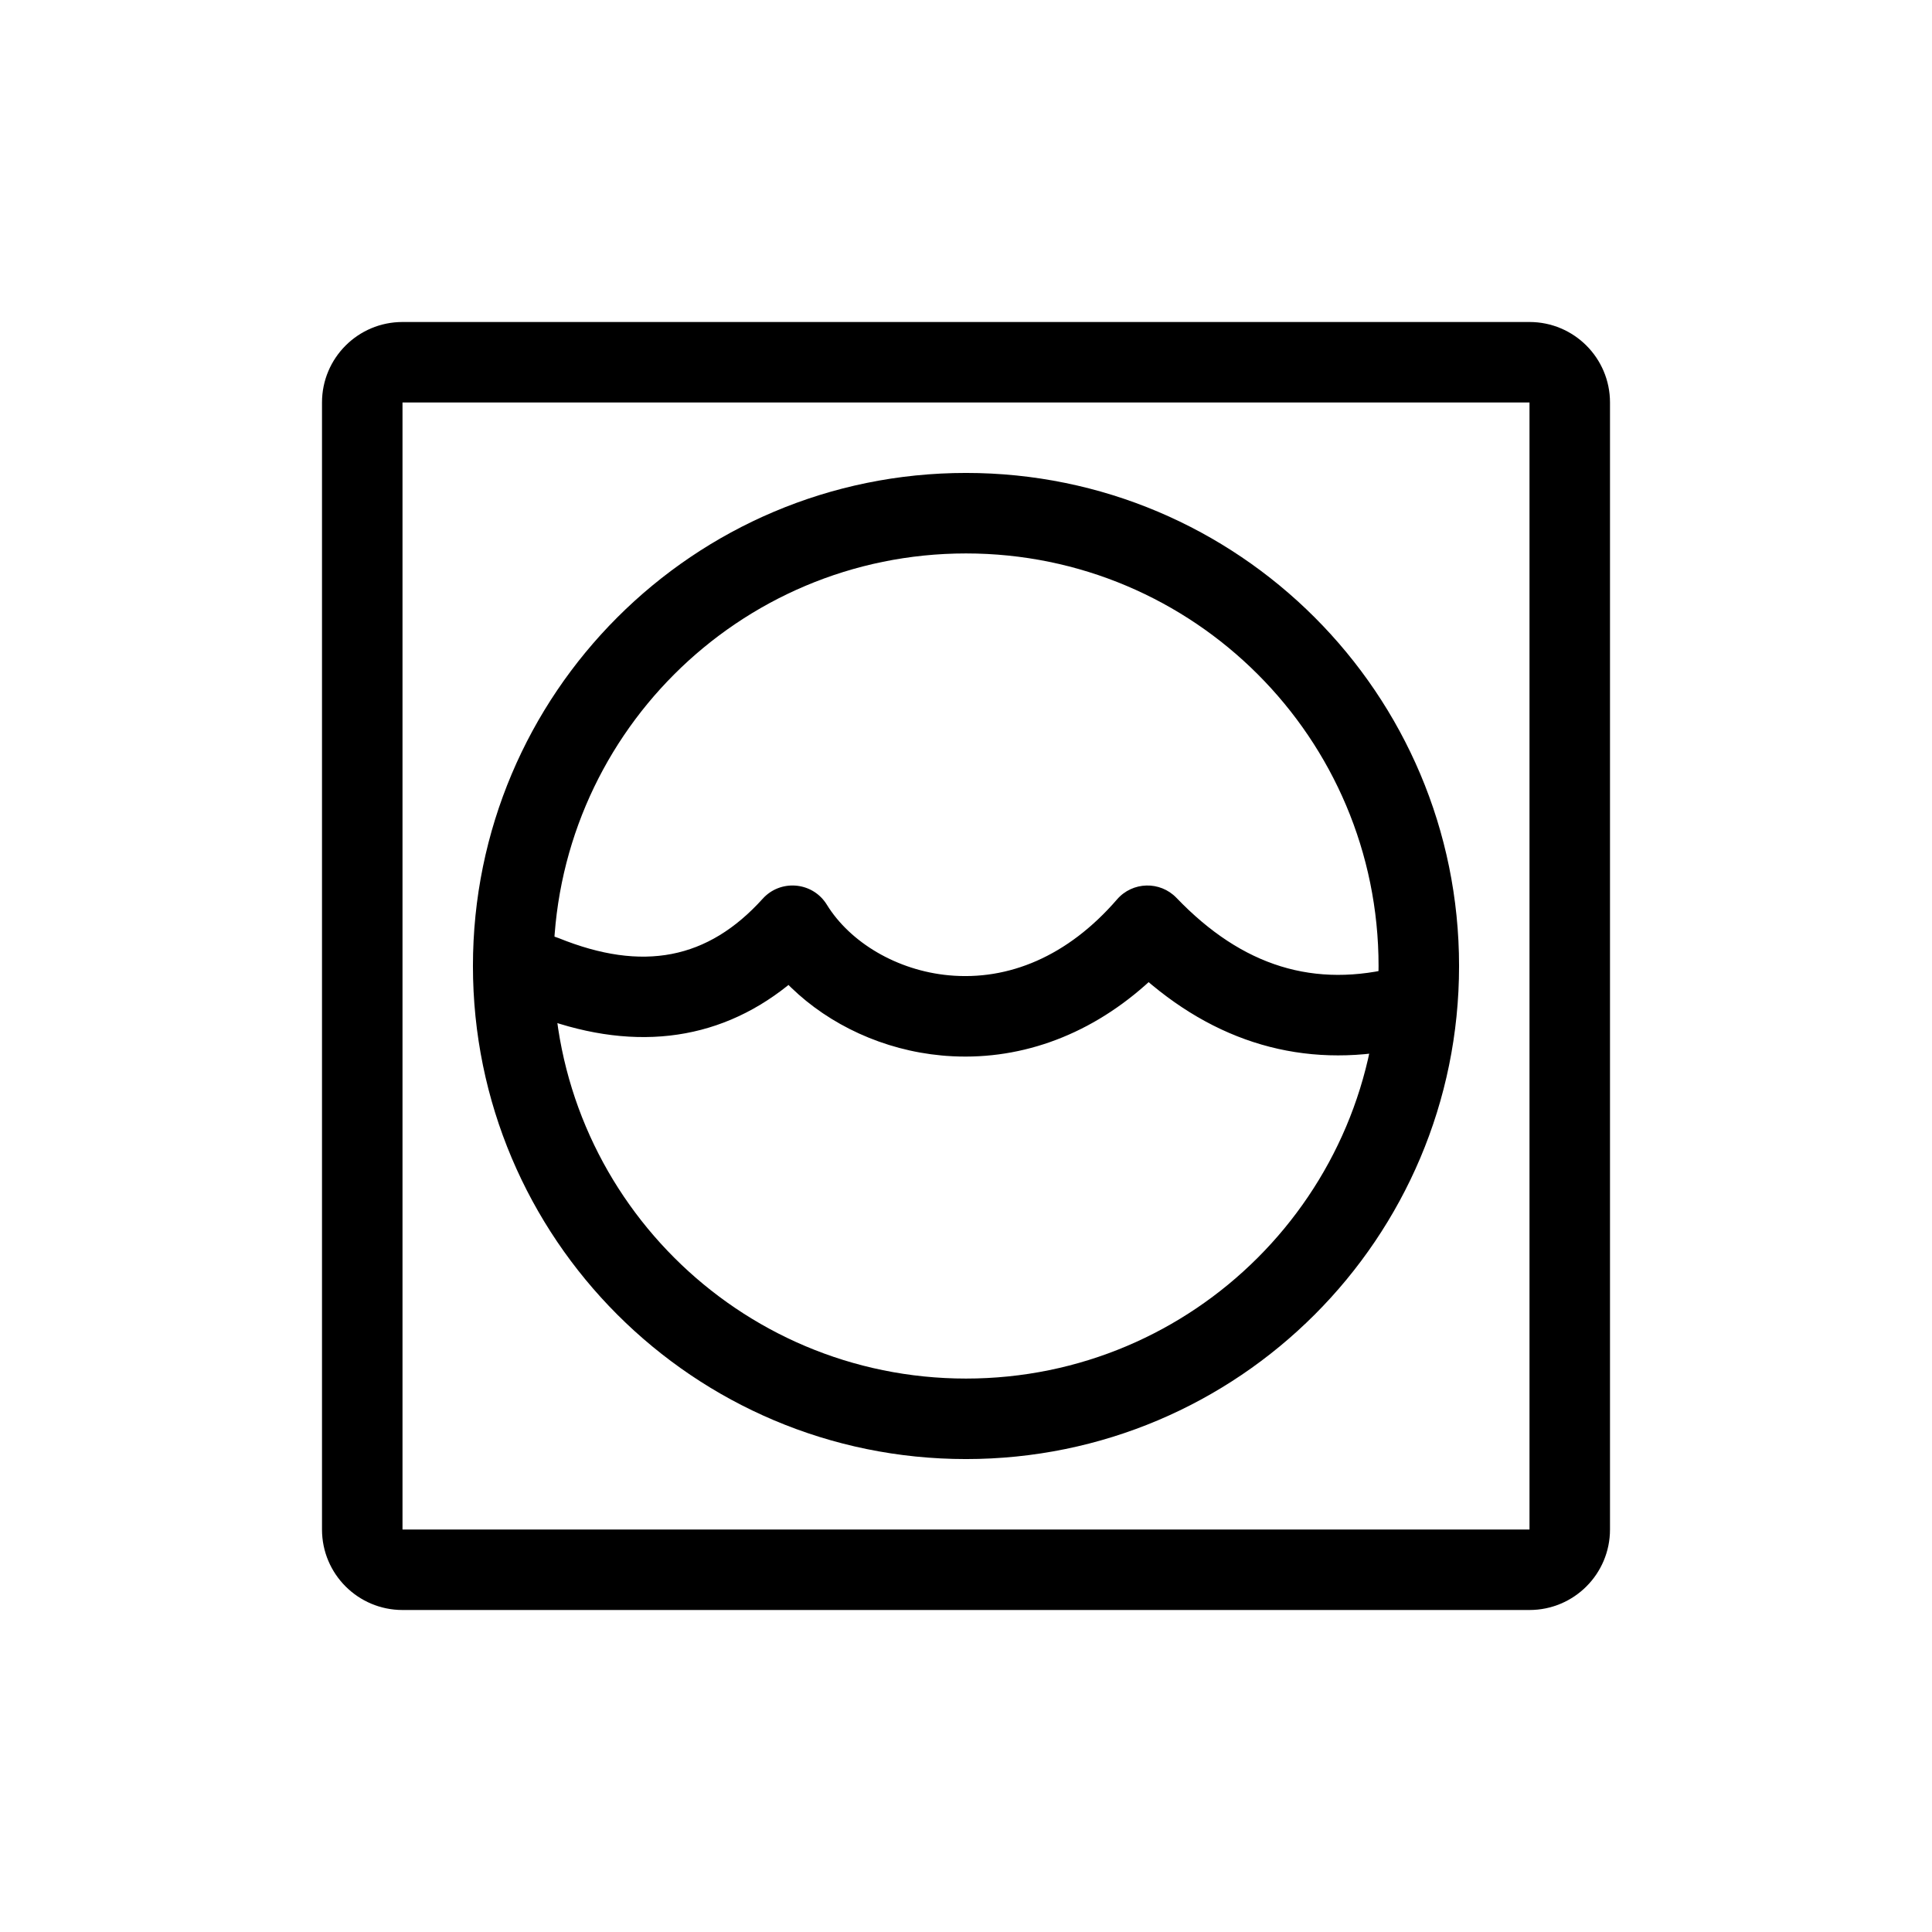
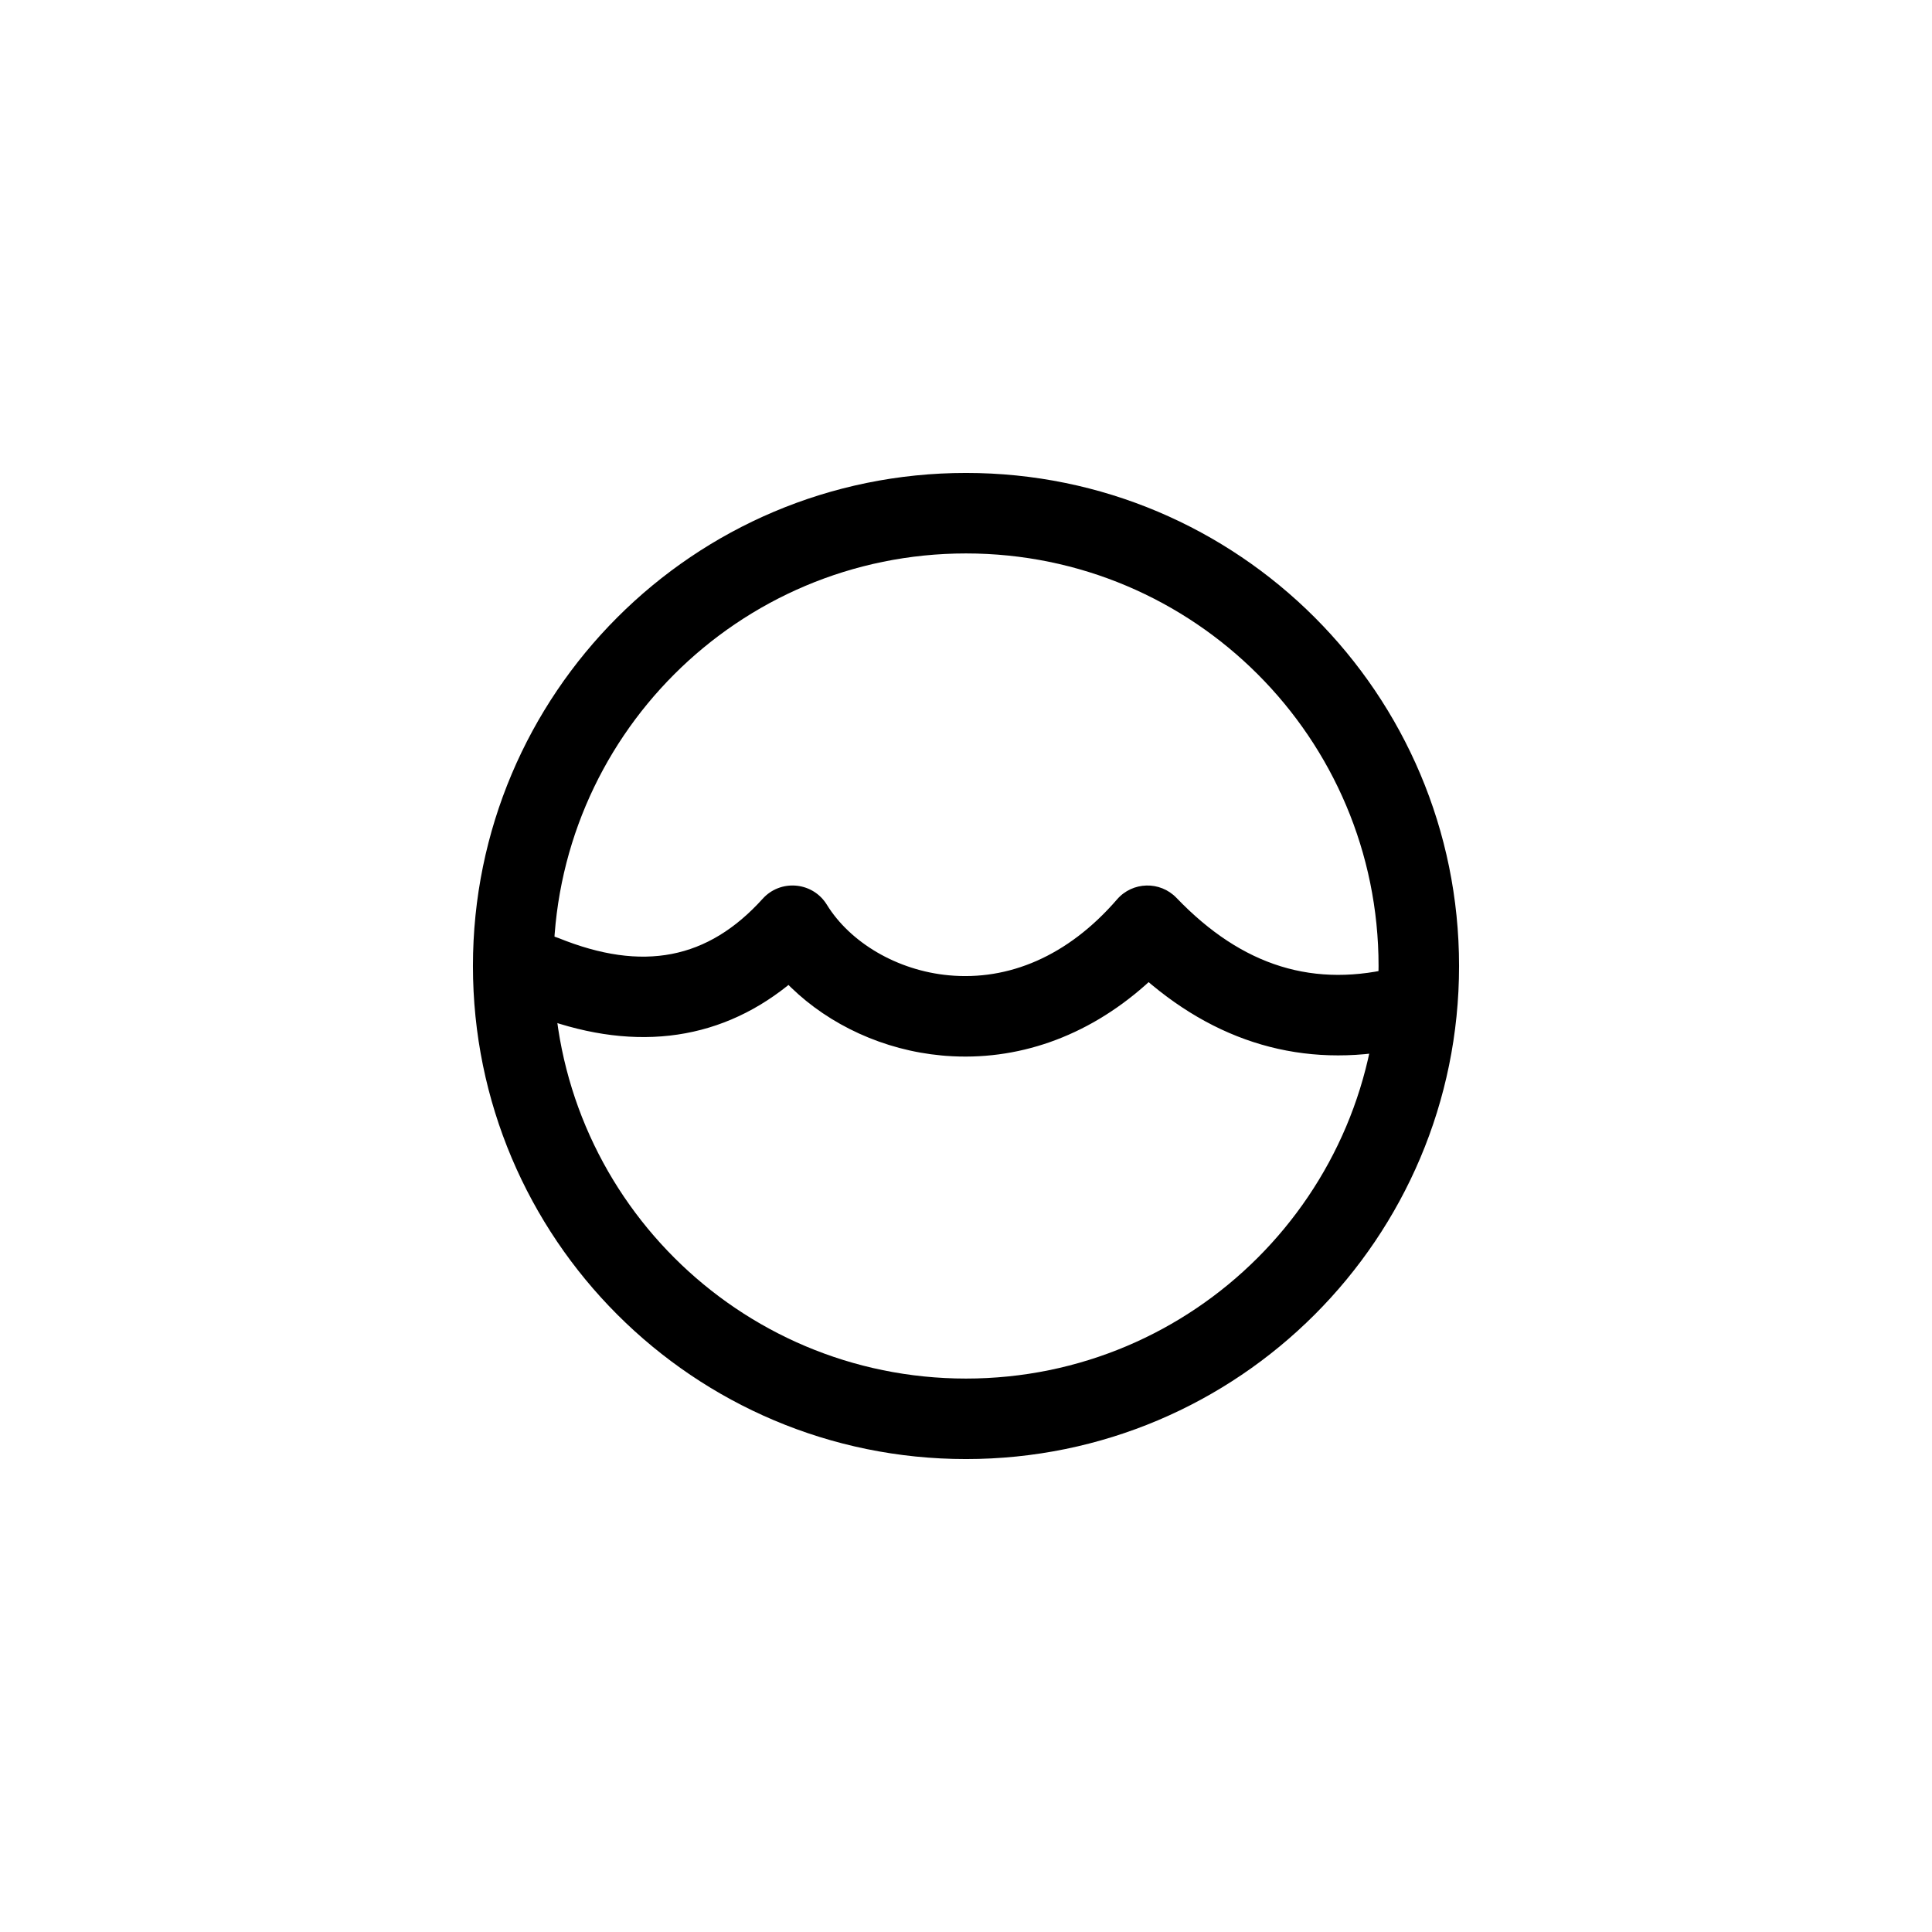
<svg xmlns="http://www.w3.org/2000/svg" width="192px" height="192px" viewBox="0 0 192 192" version="1.1">
  <title>192 x 192 copy 9</title>
  <g id="192-x-192-copy-9" stroke="none" stroke-width="1" fill="none" fill-rule="evenodd">
    <g id="Group">
      <rect id="Rectangle" x="0" y="0" width="192" height="192" />
-       <path d="M152,32 L40,32 C35.582,32 32,35.582 32,40 L32,152 C32,156.418 35.582,160 40,160 L152,160 C156.418,160 160,156.418 160,152 L160,40 C160,35.582 156.418,32 152,32 Z M40,40 L152,40 L152,152 L40,152 L40,40 Z" id="Rectangle" fill="#000000" fill-rule="nonzero" />
      <path d="M96,47 C68.938,47 47,68.938 47,96 C47,123.062 68.938,145 96,145 C123.062,145 145,123.062 145,96 C145,68.938 123.062,47 96,47 Z M96,55 C118.644,55 137,73.356 137,96 C137,118.644 118.644,137 96,137 C73.356,137 55,118.644 55,96 C55,73.356 73.356,55 96,55 Z" id="Oval" fill="#000000" fill-rule="nonzero" />
      <path d="M75.793,89.318 C77.533,87.393 80.598,87.618 82.05,89.723 L82.168,89.903 C84.483,93.665 89.152,96.452 94.316,96.927 C100.218,97.47 106.107,95.05 111.007,89.384 C112.548,87.602 115.287,87.531 116.919,89.231 C123.475,96.064 130.649,98.256 138.983,96.065 C141.12,95.503 143.307,96.78 143.869,98.917 C144.43,101.053 143.153,103.241 141.017,103.802 C131.248,106.37 122.293,104.348 114.512,97.908 L114.15,97.604 L113.814,97.907 C107.951,103.095 101.03,105.453 94.03,104.931 L93.583,104.893 C87.831,104.364 82.465,101.874 78.604,98.126 L78.358,97.882 L78.267,97.958 C71.182,103.615 62.557,104.576 52.942,100.813 L52.498,100.636 C50.45,99.806 49.463,97.473 50.293,95.426 C51.123,93.379 53.455,92.392 55.502,93.221 C63.895,96.623 70.355,95.337 75.793,89.318 Z" id="Path-7" fill="#000000" fill-rule="nonzero" />
    </g>
  </g>
</svg>